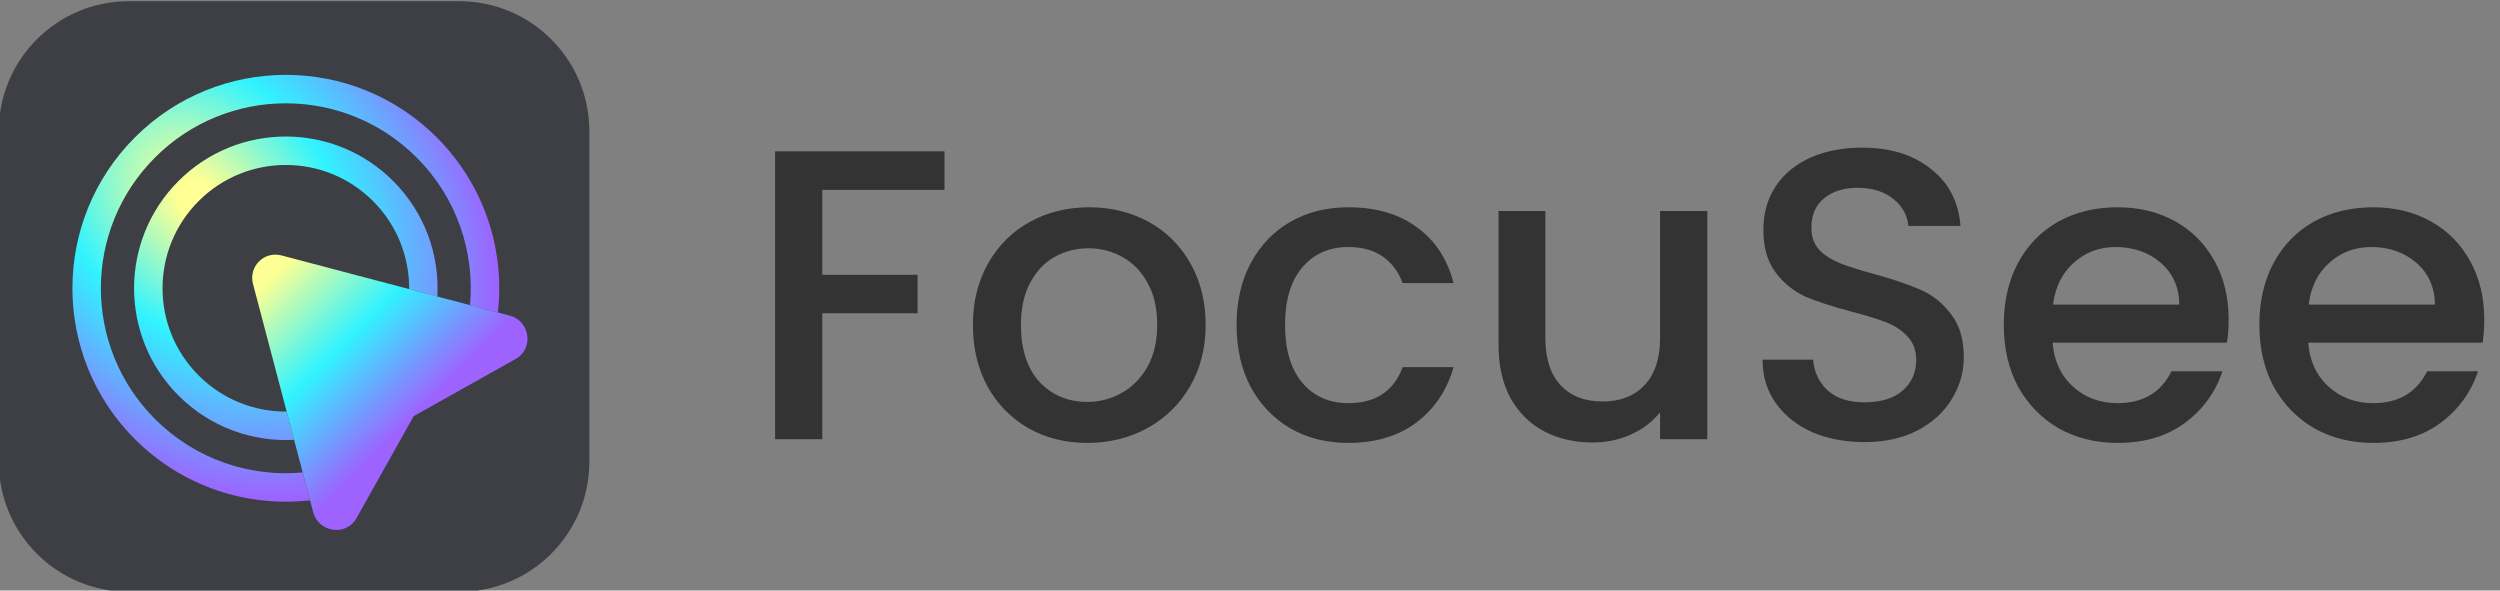
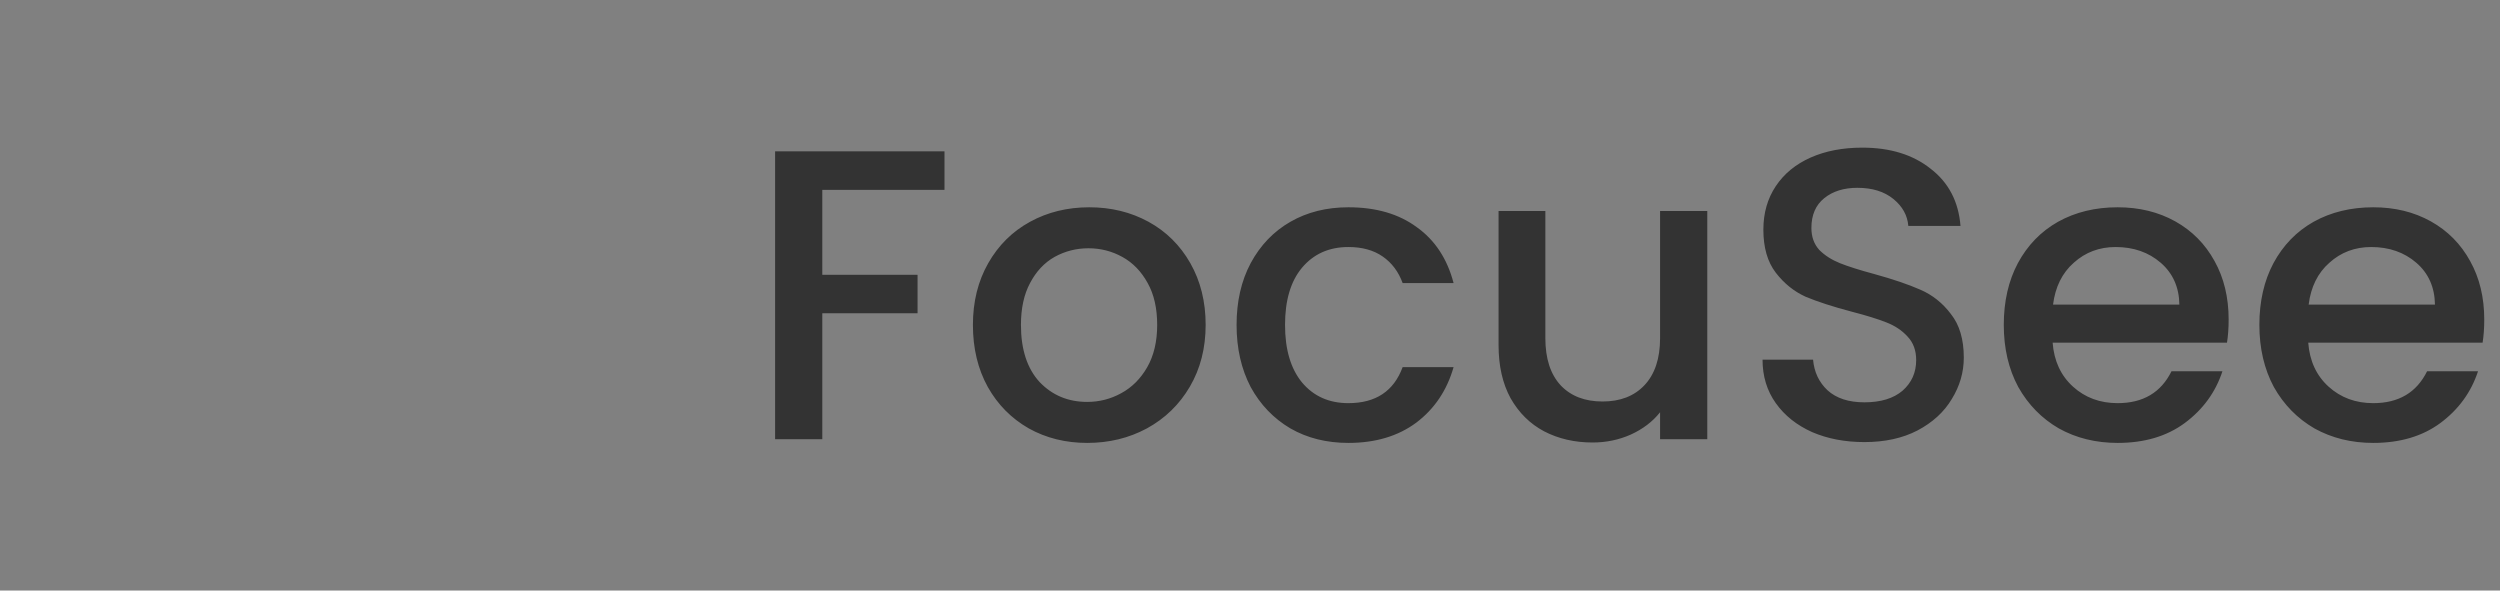
<svg xmlns="http://www.w3.org/2000/svg" width="127" height="30" viewBox="0 0 127 30" fill="none">
  <rect x="0" y="0" width="127" height="30" fill="#808080" stroke="none" />
  <g clip-path="url(#clip0_549_3403)">
-     <path fill-rule="evenodd" clip-rule="evenodd" d="M29.938 6.662C29.938 3.02 26.98 0.062 23.337 0.062H6.537C2.895 0.062 -0.062 3.02 -0.062 6.662V23.462C-0.062 27.105 2.895 30.062 6.537 30.062H23.337C26.98 30.062 29.938 27.105 29.938 23.462V6.662Z" fill="#3D3F44" />
-     <path fill-rule="evenodd" clip-rule="evenodd" d="M22.186 6.978C24.617 9.409 25.652 12.706 25.292 15.876L23.877 15.502C24.122 12.82 23.218 10.054 21.164 8.001C17.495 4.331 11.546 4.331 7.876 8.001C4.207 11.67 4.207 17.619 7.876 21.289C9.929 23.342 12.696 24.246 15.378 24.002L15.751 25.416C12.582 25.776 9.285 24.741 6.854 22.311C2.62 18.077 2.62 11.212 6.854 6.978C11.088 2.744 17.953 2.744 22.186 6.978ZM18.95 10.215C20.183 11.449 20.795 13.069 20.784 14.687L22.218 15.065C22.333 12.954 21.584 10.805 19.972 9.193C16.961 6.182 12.08 6.182 9.069 9.193C6.058 12.204 6.058 17.085 9.069 20.096C10.681 21.708 12.83 22.457 14.941 22.343L14.562 20.908C12.945 20.919 11.325 20.308 10.091 19.074C7.645 16.628 7.645 12.661 10.091 10.215C12.537 7.769 16.503 7.769 18.95 10.215Z" fill="url(#paint0_radial_549_3403)" />
-     <path d="M15.91 26.016L12.852 14.424C12.62 13.54 13.417 12.743 14.3 12.976L25.893 16.033C26.937 16.309 27.13 17.711 26.197 18.235L21.016 21.14L18.111 26.32C17.587 27.254 16.185 27.06 15.91 26.016Z" fill="url(#paint1_linear_549_3403)" />
-   </g>
+     </g>
  <path fill-rule="evenodd" clip-rule="evenodd" d="M92.061 21.953C92.847 22.29 93.731 22.458 94.712 22.458C95.75 22.458 96.648 22.262 97.405 21.869C98.177 21.462 98.759 20.929 99.151 20.27C99.558 19.611 99.761 18.91 99.761 18.166C99.761 17.241 99.544 16.504 99.109 15.957C98.688 15.396 98.169 14.982 97.552 14.716C96.949 14.45 96.164 14.183 95.196 13.916C94.467 13.72 93.892 13.538 93.471 13.37C93.05 13.201 92.7 12.977 92.419 12.696C92.153 12.402 92.019 12.03 92.019 11.581C92.019 10.922 92.237 10.417 92.672 10.067C93.106 9.716 93.667 9.541 94.355 9.541C95.112 9.541 95.722 9.73 96.185 10.109C96.648 10.487 96.9 10.943 96.942 11.476H99.593C99.495 10.242 98.99 9.274 98.078 8.573C97.181 7.858 96.024 7.5 94.607 7.5C93.611 7.5 92.735 7.668 91.977 8.005C91.22 8.342 90.631 8.825 90.21 9.457C89.789 10.088 89.579 10.824 89.579 11.665C89.579 12.577 89.789 13.306 90.21 13.853C90.631 14.4 91.136 14.807 91.725 15.074C92.328 15.326 93.106 15.579 94.06 15.831C94.817 16.027 95.406 16.21 95.827 16.378C96.262 16.546 96.62 16.785 96.9 17.093C97.195 17.402 97.342 17.802 97.342 18.292C97.342 18.924 97.111 19.442 96.648 19.849C96.185 20.242 95.54 20.438 94.712 20.438C93.913 20.438 93.289 20.235 92.84 19.828C92.405 19.421 92.16 18.902 92.104 18.271H89.537C89.537 19.113 89.761 19.849 90.21 20.48C90.659 21.111 91.276 21.602 92.061 21.953ZM113.215 16.231C113.215 16.666 113.187 17.058 113.131 17.409H104.274C104.344 18.334 104.688 19.078 105.305 19.639C105.922 20.2 106.68 20.48 107.577 20.48C108.868 20.48 109.779 19.94 110.312 18.86H112.9C112.549 19.926 111.911 20.803 110.985 21.49C110.074 22.163 108.938 22.5 107.577 22.5C106.469 22.5 105.473 22.255 104.59 21.764C103.72 21.259 103.033 20.558 102.528 19.66C102.037 18.748 101.792 17.696 101.792 16.504C101.792 15.312 102.03 14.267 102.507 13.37C102.998 12.458 103.678 11.757 104.548 11.266C105.431 10.775 106.441 10.53 107.577 10.53C108.671 10.53 109.646 10.768 110.502 11.245C111.357 11.722 112.023 12.395 112.5 13.264C112.977 14.12 113.215 15.109 113.215 16.231ZM110.712 15.473C110.698 14.59 110.382 13.882 109.765 13.348C109.148 12.816 108.384 12.549 107.472 12.549C106.645 12.549 105.936 12.816 105.347 13.348C104.758 13.867 104.408 14.576 104.295 15.473H110.712ZM126.2 16.231C126.2 16.666 126.172 17.058 126.116 17.409H117.259C117.329 18.334 117.672 19.078 118.289 19.639C118.907 20.2 119.664 20.48 120.562 20.48C121.852 20.48 122.763 19.94 123.296 18.86H125.884C125.533 19.926 124.895 20.803 123.97 21.49C123.058 22.163 121.922 22.5 120.562 22.5C119.454 22.5 118.458 22.255 117.574 21.764C116.705 21.259 116.017 20.558 115.512 19.66C115.022 18.748 114.776 17.696 114.776 16.504C114.776 15.312 115.015 14.267 115.491 13.37C115.982 12.458 116.663 11.757 117.532 11.266C118.416 10.775 119.425 10.53 120.562 10.53C121.655 10.53 122.63 10.768 123.486 11.245C124.341 11.722 125.008 12.395 125.484 13.264C125.961 14.12 126.2 15.109 126.2 16.231ZM123.696 15.473C123.682 14.59 123.367 13.882 122.749 13.348C122.132 12.816 121.368 12.549 120.456 12.549C119.629 12.549 118.921 12.816 118.332 13.348C117.742 13.867 117.392 14.576 117.28 15.473H123.696ZM86.73 10.719V22.311H84.332V20.943C83.953 21.42 83.455 21.799 82.838 22.079C82.235 22.346 81.59 22.479 80.903 22.479C79.991 22.479 79.171 22.29 78.441 21.911C77.726 21.532 77.158 20.971 76.737 20.228C76.331 19.485 76.127 18.587 76.127 17.535V10.719H78.504V17.177C78.504 18.215 78.764 19.015 79.283 19.576C79.802 20.123 80.51 20.396 81.408 20.396C82.305 20.396 83.013 20.123 83.532 19.576C84.065 19.015 84.332 18.215 84.332 17.177V10.719H86.73ZM63.534 13.37C63.057 14.267 62.818 15.312 62.818 16.504C62.818 17.696 63.057 18.748 63.534 19.66C64.025 20.558 64.698 21.259 65.553 21.764C66.409 22.255 67.391 22.5 68.499 22.5C69.873 22.5 71.023 22.156 71.949 21.469C72.874 20.768 73.506 19.828 73.842 18.65H71.254C70.806 19.87 69.887 20.48 68.499 20.48C67.517 20.48 66.731 20.13 66.142 19.428C65.567 18.727 65.28 17.753 65.28 16.504C65.28 15.256 65.567 14.288 66.142 13.601C66.731 12.9 67.517 12.549 68.499 12.549C69.2 12.549 69.782 12.71 70.245 13.033C70.707 13.356 71.044 13.804 71.254 14.379H73.842C73.52 13.145 72.895 12.198 71.97 11.539C71.058 10.866 69.901 10.53 68.499 10.53C67.391 10.53 66.409 10.775 65.553 11.266C64.698 11.757 64.025 12.458 63.534 13.37ZM55.23 22.5C54.136 22.5 53.147 22.255 52.264 21.764C51.38 21.259 50.686 20.558 50.181 19.66C49.676 18.748 49.424 17.696 49.424 16.504C49.424 15.326 49.683 14.281 50.202 13.37C50.721 12.458 51.429 11.757 52.327 11.266C53.224 10.775 54.227 10.53 55.335 10.53C56.443 10.53 57.446 10.775 58.344 11.266C59.241 11.757 59.95 12.458 60.469 13.37C60.987 14.281 61.247 15.326 61.247 16.504C61.247 17.682 60.98 18.727 60.447 19.639C59.915 20.55 59.185 21.259 58.26 21.764C57.348 22.255 56.338 22.5 55.23 22.5ZM55.23 20.417C55.847 20.417 56.422 20.27 56.955 19.976C57.502 19.681 57.944 19.239 58.281 18.65C58.617 18.061 58.785 17.346 58.785 16.504C58.785 15.663 58.624 14.954 58.302 14.379C57.979 13.79 57.551 13.348 57.018 13.054C56.485 12.759 55.91 12.612 55.293 12.612C54.676 12.612 54.101 12.759 53.568 13.054C53.049 13.348 52.636 13.79 52.327 14.379C52.018 14.954 51.864 15.663 51.864 16.504C51.864 17.753 52.18 18.72 52.811 19.407C53.456 20.081 54.262 20.417 55.23 20.417ZM47.98 9.646V7.689H39.375V22.311H41.773V15.915H46.612V13.959H41.773V9.646H47.98Z" fill="#333333" />
  <defs>
    <radialGradient id="paint0_radial_549_3403" cx="0" cy="0" r="1" gradientUnits="userSpaceOnUse" gradientTransform="translate(10.091 10.215) rotate(45) scale(17.106 13.186)">
      <stop offset="0.073" stop-color="#FEFF94" />
      <stop offset="0.482" stop-color="#30F3FF" />
      <stop offset="1" stop-color="#9E62FF" />
    </radialGradient>
    <linearGradient id="paint1_linear_549_3403" x1="21.058" y1="21.182" x2="13.174" y2="13.265" gradientUnits="userSpaceOnUse">
      <stop stop-color="#9E62FF" />
      <stop offset="0.464" stop-color="#30F3FF" />
      <stop offset="0.909" stop-color="#FDFF94" />
    </linearGradient>
    <clipPath id="clip0_549_3403">
-       <rect width="30" height="30" fill="white" />
-     </clipPath>
+       </clipPath>
  </defs>
</svg>